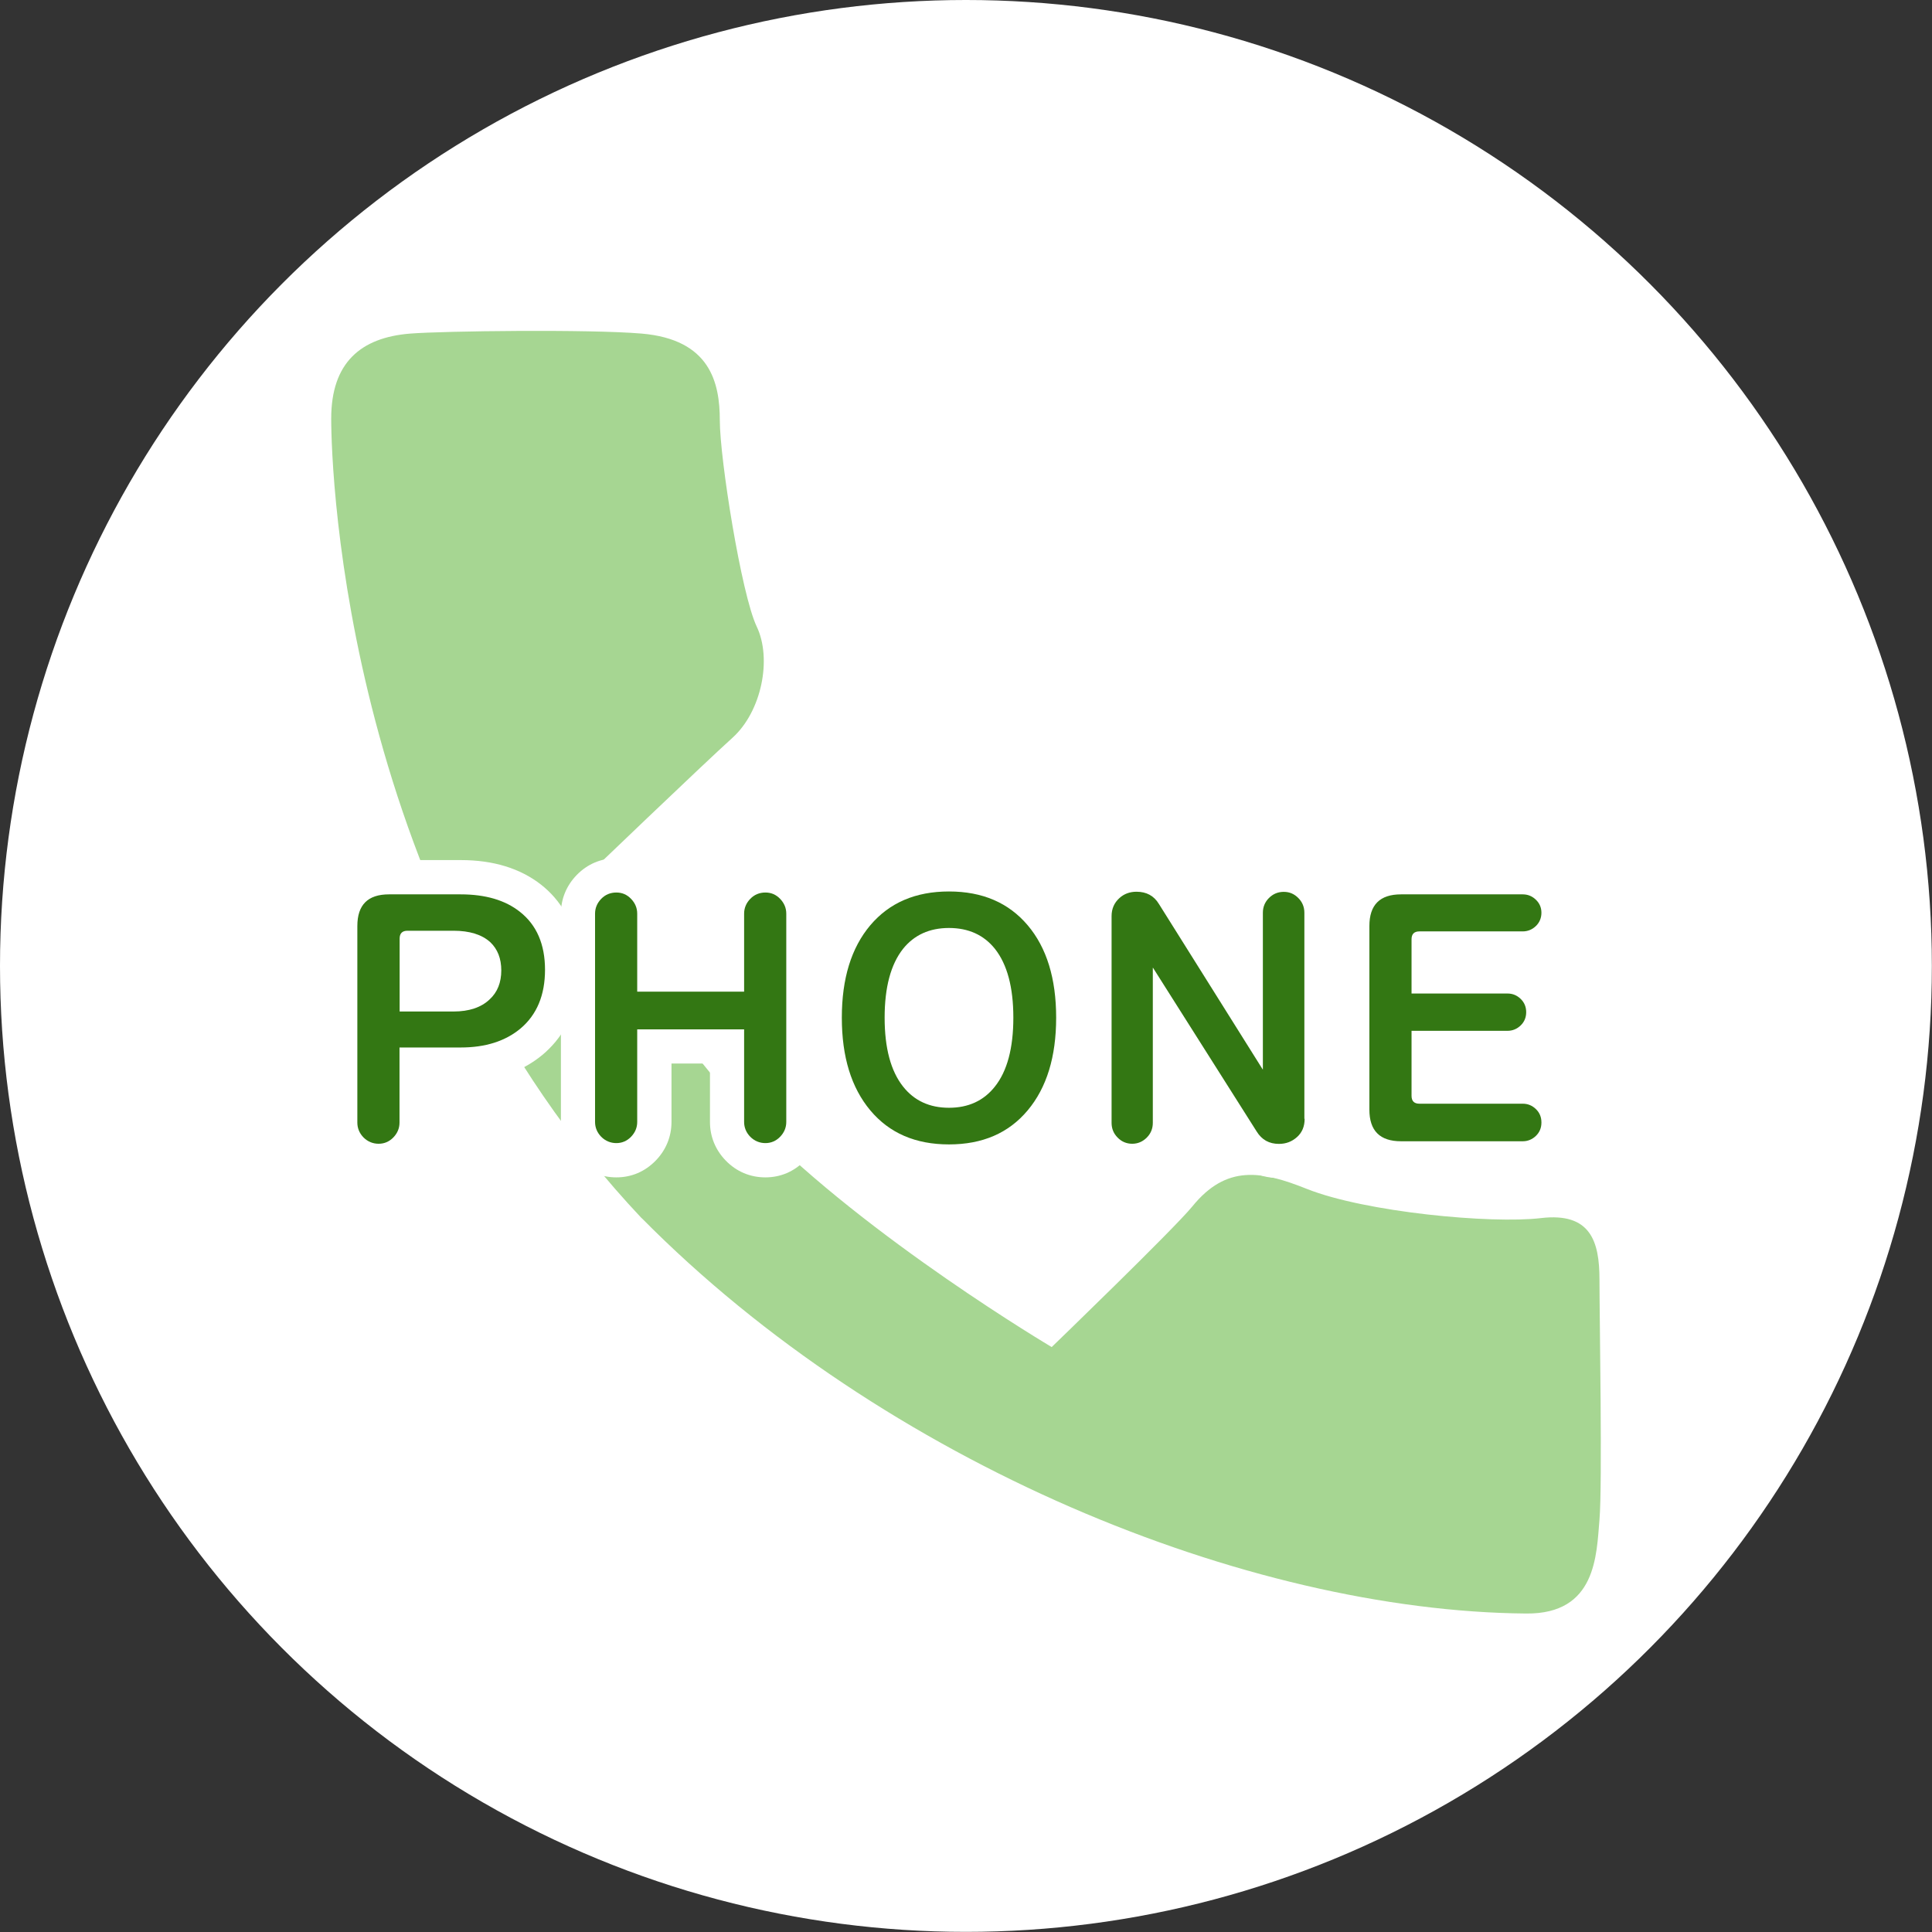
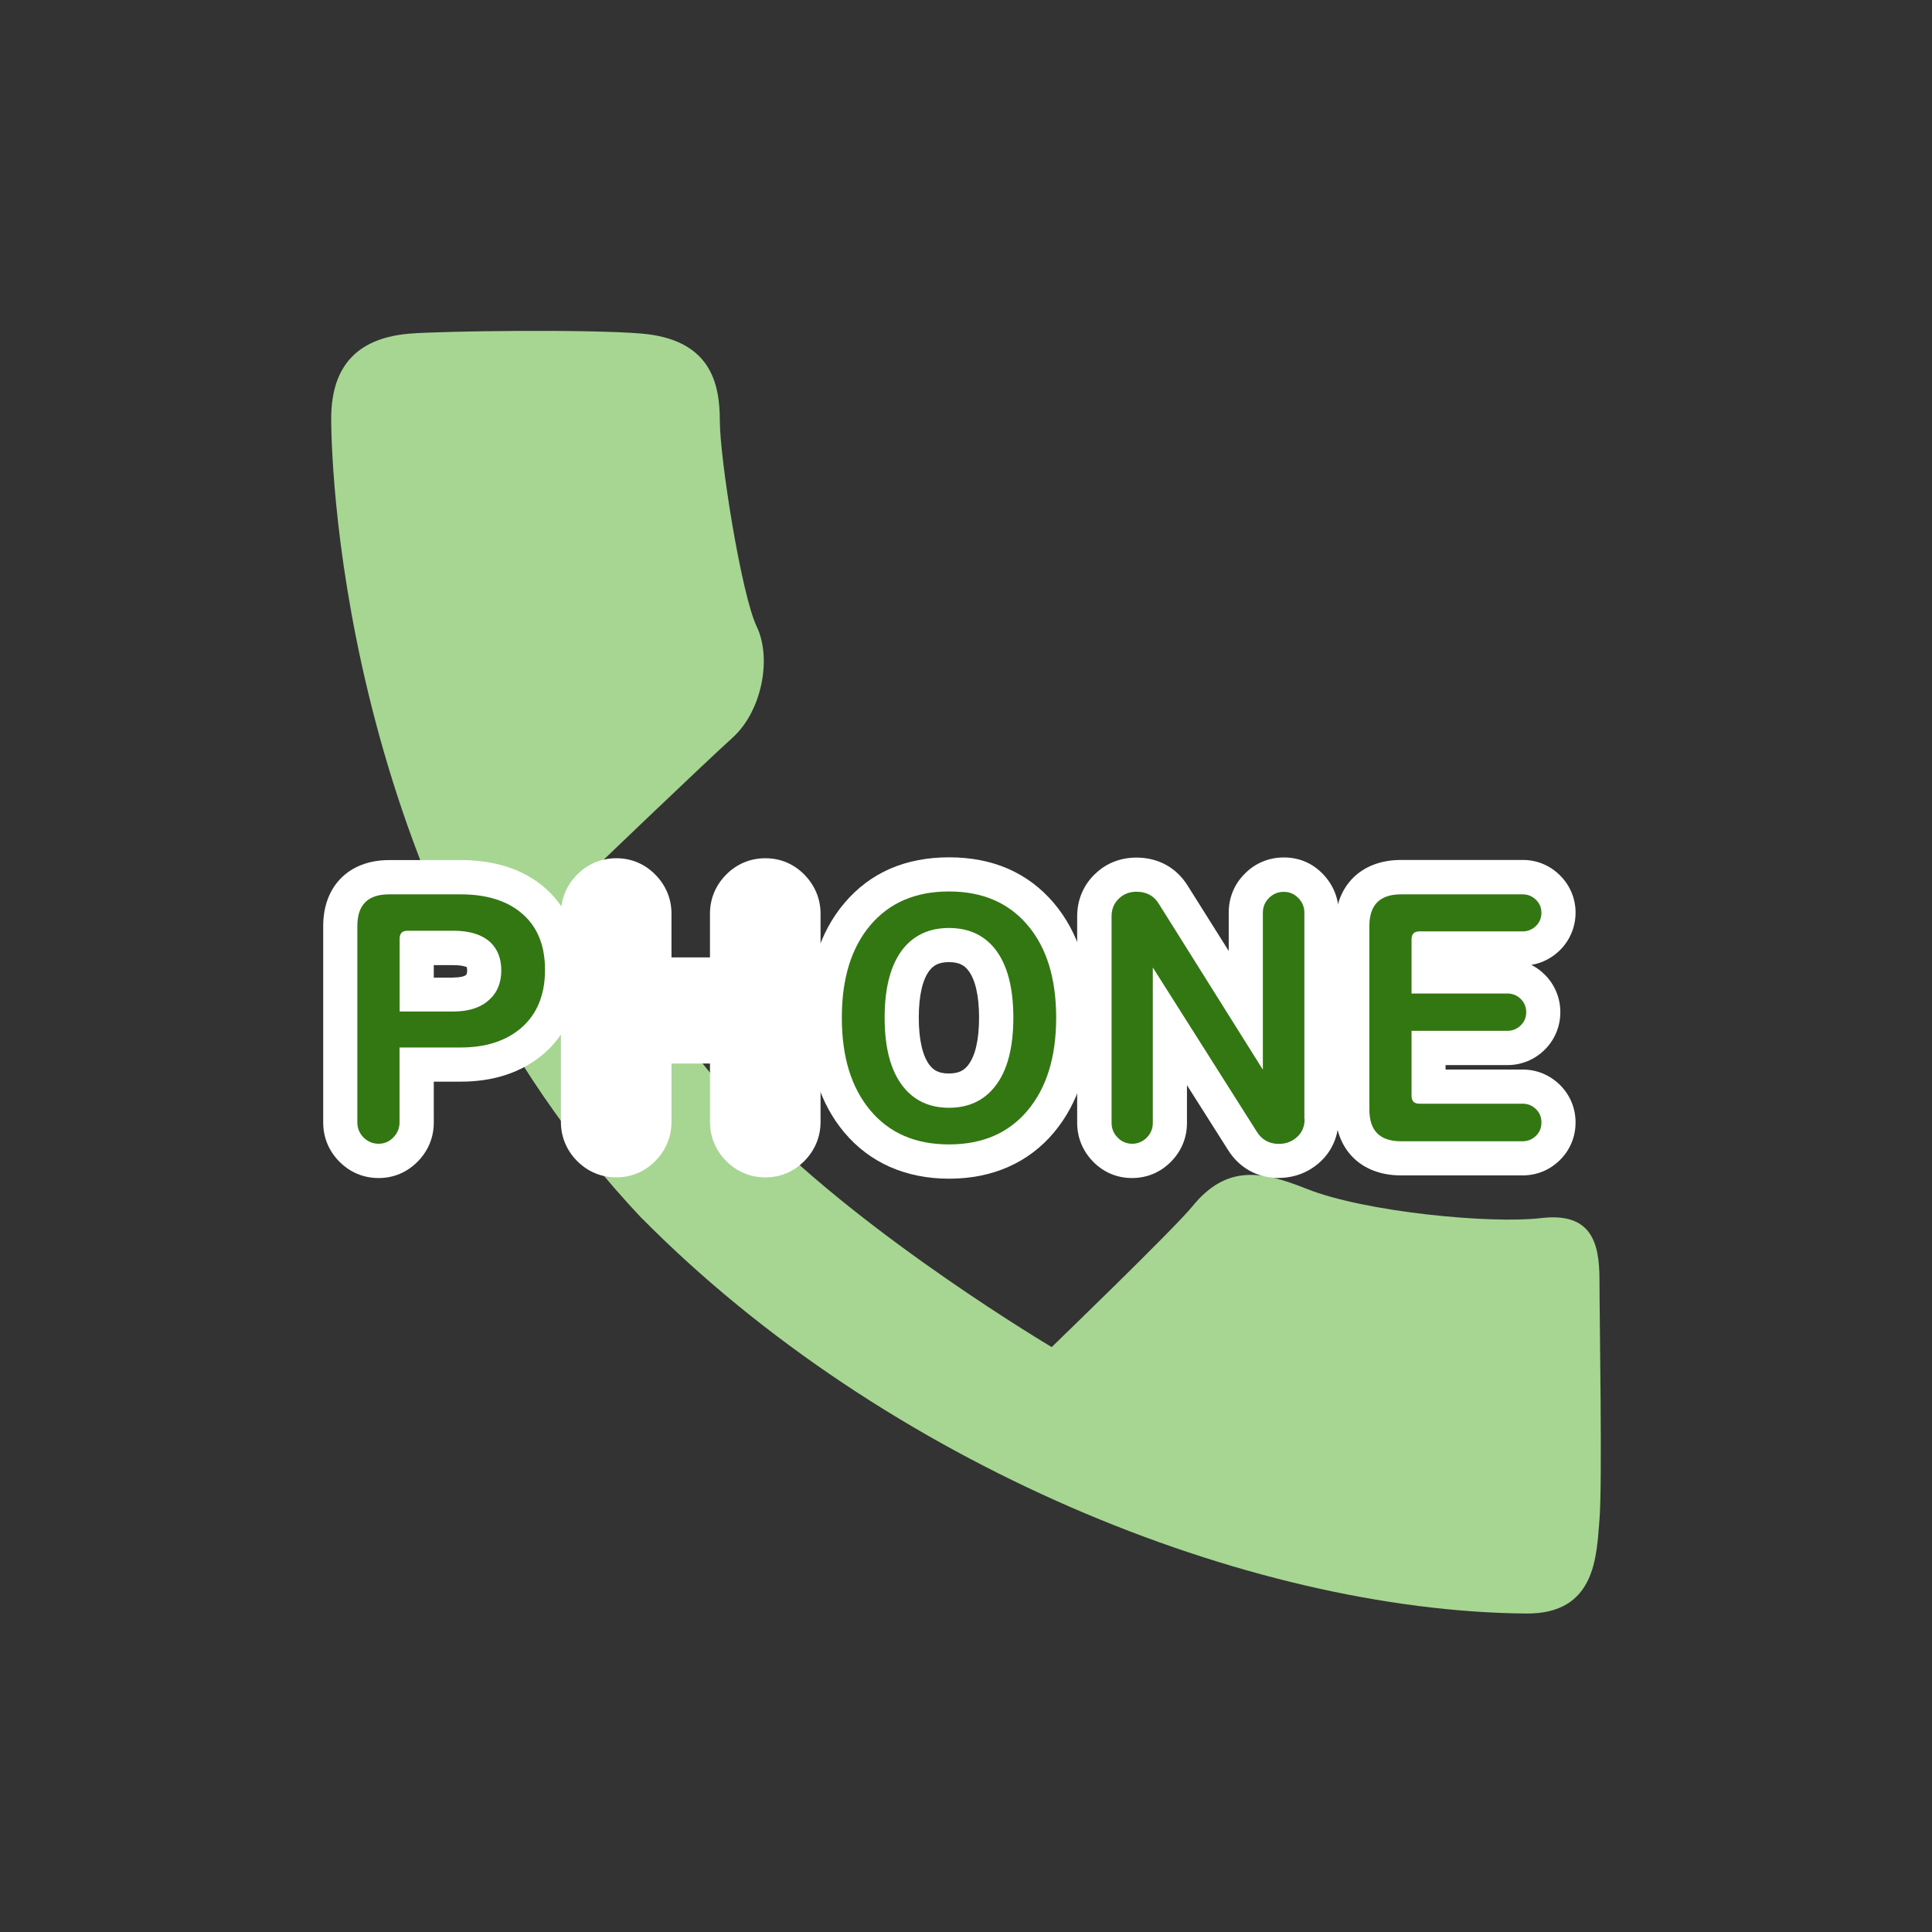
<svg xmlns="http://www.w3.org/2000/svg" id="_レイヤー_2" data-name="レイヤー 2" viewBox="0 0 147.11 147.11">
  <rect x="0" y="0" width="147.11" height="147.11" fill="#333333" stroke="none" />
  <defs>
    <style>
      .cls-1 {
        fill: #337713;
      }

      .cls-1, .cls-2, .cls-3 {
        stroke-width: 0px;
      }

      .cls-2 {
        fill: #a6d692;
      }

      .cls-3 {
        fill: #fff;
      }
    </style>
  </defs>
  <g id="_レイヤー_1-2" data-name="レイヤー 1">
    <g>
-       <circle class="cls-3" cx="73.55" cy="73.55" r="73.55" />
      <path class="cls-2" d="m48.86,92.75c18.51,18.73,46.15,29.93,67.35,30.11,5.35.05,5.35-4.46,5.58-7.14s0-15.39,0-18.29-.67-5.13-4.46-4.68-13.38-.45-17.84-2.23c-3.43-1.37-6.1-1.86-8.7,1.34-1.41,1.73-10.71,10.71-10.71,10.71,0,0-13.93-8.25-22.46-16.95s-13.15-18.73-13.15-18.73c0,0,9.07-8.7,11.3-10.71s3.02-6.02,1.85-8.47-2.81-12.79-2.81-15.69-.74-6.17-5.95-6.62c-4.02-.34-15.08-.2-17.62,0-3.79.3-6.02,2.23-6.02,6.47s1.12,37.02,23.64,60.89Z" />
      <g>
        <path class="cls-3" d="m28.83,89.7c-1.16,0-2.2-.44-3.01-1.27-.79-.81-1.21-1.83-1.21-2.95v-14.97c0-3.05,1.97-5.02,5.02-5.02h5.46c2.47,0,4.53.63,6.12,1.88,1.32,1.04,2.9,3.01,2.9,6.47s-1.51,5.38-2.78,6.46c-1.65,1.37-3.74,2.06-6.24,2.06h-2.06v3.12c0,1.12-.42,2.14-1.21,2.95-.81.83-1.84,1.27-2.99,1.27Zm5.7-15.27c.55,0,.86-.1.96-.2.05-.06.08-.15.08-.33s-.03-.26-.03-.26c-.03-.02-.35-.15-1.01-.15h-1.5v.95h1.5Z" />
        <path class="cls-1" d="m41.5,73.84c0,1.93-.62,3.42-1.86,4.47-1.16.97-2.68,1.45-4.56,1.45h-4.66v5.72c0,.43-.16.81-.47,1.13-.31.32-.69.48-1.12.48s-.83-.16-1.15-.48c-.31-.32-.47-.7-.47-1.13v-14.97c0-1.61.8-2.41,2.41-2.41h5.46c1.88,0,3.39.44,4.51,1.33,1.27,1,1.91,2.47,1.91,4.42Zm-3.33.05c0-.9-.28-1.62-.84-2.15-.64-.58-1.58-.87-2.8-.87h-3.5c-.4,0-.6.2-.6.6v5.55h4.1c1.19,0,2.11-.31,2.75-.92.6-.55.89-1.29.89-2.22Z" />
        <path class="cls-3" d="m58.28,89.65c-1.16,0-2.2-.44-3.01-1.27-.79-.81-1.21-1.83-1.21-2.95v-4.45h-2.93v4.45c0,1.12-.42,2.14-1.21,2.95-.81.83-1.84,1.27-2.99,1.27s-2.2-.44-3.01-1.27c-.79-.81-1.21-1.83-1.21-2.95v-15.86c0-1.12.42-2.14,1.21-2.95.81-.83,1.85-1.27,3.01-1.27s2.18.44,2.99,1.27c.79.81,1.21,1.83,1.21,2.95v3.33h2.93v-3.33c0-1.12.42-2.14,1.21-2.95.81-.83,1.85-1.27,3.01-1.27s2.18.44,2.99,1.27c.79.82,1.21,1.84,1.21,2.95v15.86c0,1.12-.42,2.14-1.21,2.95-.81.83-1.84,1.27-2.99,1.27Z" />
-         <path class="cls-1" d="m59.87,85.43c0,.43-.16.81-.47,1.13-.31.32-.69.48-1.12.48s-.83-.16-1.15-.48c-.31-.32-.47-.7-.47-1.13v-7.05h-8.14v7.05c0,.43-.16.81-.47,1.13-.31.32-.69.48-1.12.48s-.83-.16-1.15-.48c-.31-.32-.47-.7-.47-1.13v-15.86c0-.43.16-.81.47-1.13.31-.32.7-.48,1.15-.48s.81.16,1.12.48c.31.32.47.7.47,1.13v5.94h8.14v-5.94c0-.43.16-.81.47-1.13.31-.32.7-.48,1.15-.48s.81.16,1.12.48c.31.32.47.7.47,1.13v15.86Z" />
        <path class="cls-3" d="m72.26,89.75c-3.29,0-6.05-1.22-7.98-3.53-1.84-2.2-2.78-5.14-2.78-8.73s.94-6.53,2.79-8.72c1.96-2.32,4.64-3.49,7.98-3.49s6.02,1.18,7.98,3.49c1.85,2.19,2.79,5.12,2.79,8.72s-.94,6.53-2.78,8.73c-1.93,2.31-4.69,3.53-7.98,3.53Zm0-16.49c-.85,0-1.21.3-1.47.62-.54.68-.83,1.93-.83,3.61s.29,2.93.83,3.62c.26.33.62.63,1.46.63s1.2-.3,1.46-.63c.55-.69.84-1.94.84-3.62s-.29-2.93-.84-3.62c-.25-.31-.61-.61-1.46-.61Z" />
        <path class="cls-1" d="m80.42,77.49c0,2.98-.72,5.33-2.17,7.06-1.45,1.73-3.44,2.59-5.99,2.59s-4.54-.86-5.99-2.59c-1.45-1.73-2.17-4.08-2.17-7.06s.72-5.32,2.17-7.04c1.45-1.71,3.44-2.57,5.99-2.57s4.54.86,5.99,2.57c1.45,1.71,2.17,4.06,2.17,7.04Zm-3.26,0c0-2.32-.47-4.06-1.4-5.24-.85-1.06-2.02-1.59-3.5-1.59s-2.65.53-3.5,1.59c-.93,1.18-1.4,2.92-1.4,5.24s.47,4.06,1.4,5.24c.85,1.08,2.02,1.62,3.5,1.62s2.65-.54,3.5-1.62c.93-1.17,1.4-2.92,1.4-5.24Z" />
        <path class="cls-3" d="m97.39,89.7c-1.65,0-3.04-.77-3.91-2.18l-3.1-4.89v2.87c0,1.12-.41,2.13-1.2,2.94-.8.82-1.83,1.26-2.98,1.26s-2.17-.43-2.98-1.26c-.78-.81-1.2-1.82-1.2-2.94v-15.74c0-1.3.53-2.49,1.49-3.33.8-.73,1.86-1.13,3.02-1.13,1.67,0,3.07.77,3.93,2.18l3.1,4.93v-2.92c0-1.12.41-2.14,1.2-2.94.8-.82,1.84-1.26,3-1.26s2.17.43,2.97,1.26c.78.81,1.2,1.82,1.2,2.94v15.69c0,1.31-.51,2.49-1.45,3.33-.86.77-1.94,1.18-3.11,1.18Z" />
        <path class="cls-1" d="m99.34,85.19c0,.58-.19,1.04-.58,1.39-.39.35-.84.52-1.38.52-.74,0-1.3-.31-1.69-.94l-7.89-12.46s-.02-.03-.02,0v11.8c0,.43-.15.81-.46,1.12-.31.31-.68.47-1.11.47s-.81-.16-1.11-.47c-.31-.31-.46-.69-.46-1.12v-15.74c0-.56.2-1.02.6-1.38.35-.32.79-.48,1.3-.48.76,0,1.33.31,1.71.94l7.89,12.58s.02.03.02,0v-11.92c0-.43.15-.81.46-1.12.31-.31.68-.47,1.13-.47s.8.16,1.11.47c.31.31.46.69.46,1.12v15.69Z" />
        <path class="cls-3" d="m106.68,89.5c-3.05,0-5.02-1.97-5.02-5.02v-13.98c0-3.05,1.97-5.02,5.02-5.02h9.27c1.07,0,2.04.4,2.81,1.15.78.76,1.21,1.78,1.21,2.86s-.43,2.12-1.21,2.88c-.61.59-1.35.97-2.16,1.1.36.18.7.42,1,.72.78.76,1.21,1.79,1.21,2.88s-.43,2.12-1.21,2.88c-.77.75-1.75,1.15-2.82,1.15h-4.71v.34h5.87c1.07,0,2.04.4,2.82,1.15.78.76,1.21,1.78,1.21,2.88s-.43,2.12-1.21,2.88c-.77.75-1.75,1.15-2.82,1.15h-9.27Z" />
        <path class="cls-1" d="m117.37,85.48c0,.4-.14.74-.42,1.01-.28.27-.62.41-1,.41h-9.27c-1.61,0-2.41-.8-2.41-2.41v-13.98c0-1.61.8-2.41,2.41-2.41h9.27c.39,0,.72.14,1,.41.28.27.42.6.42.99s-.14.74-.42,1.01c-.28.27-.62.41-1,.41h-7.87c-.4,0-.6.2-.6.6v4.13h7.31c.39,0,.72.14,1,.41.28.27.42.61.42,1.01s-.14.74-.42,1.01c-.28.27-.62.41-1,.41h-7.31v4.95c0,.4.2.6.6.6h7.87c.39,0,.72.14,1,.41.28.27.42.61.42,1.01Z" />
      </g>
    </g>
  </g>
</svg>